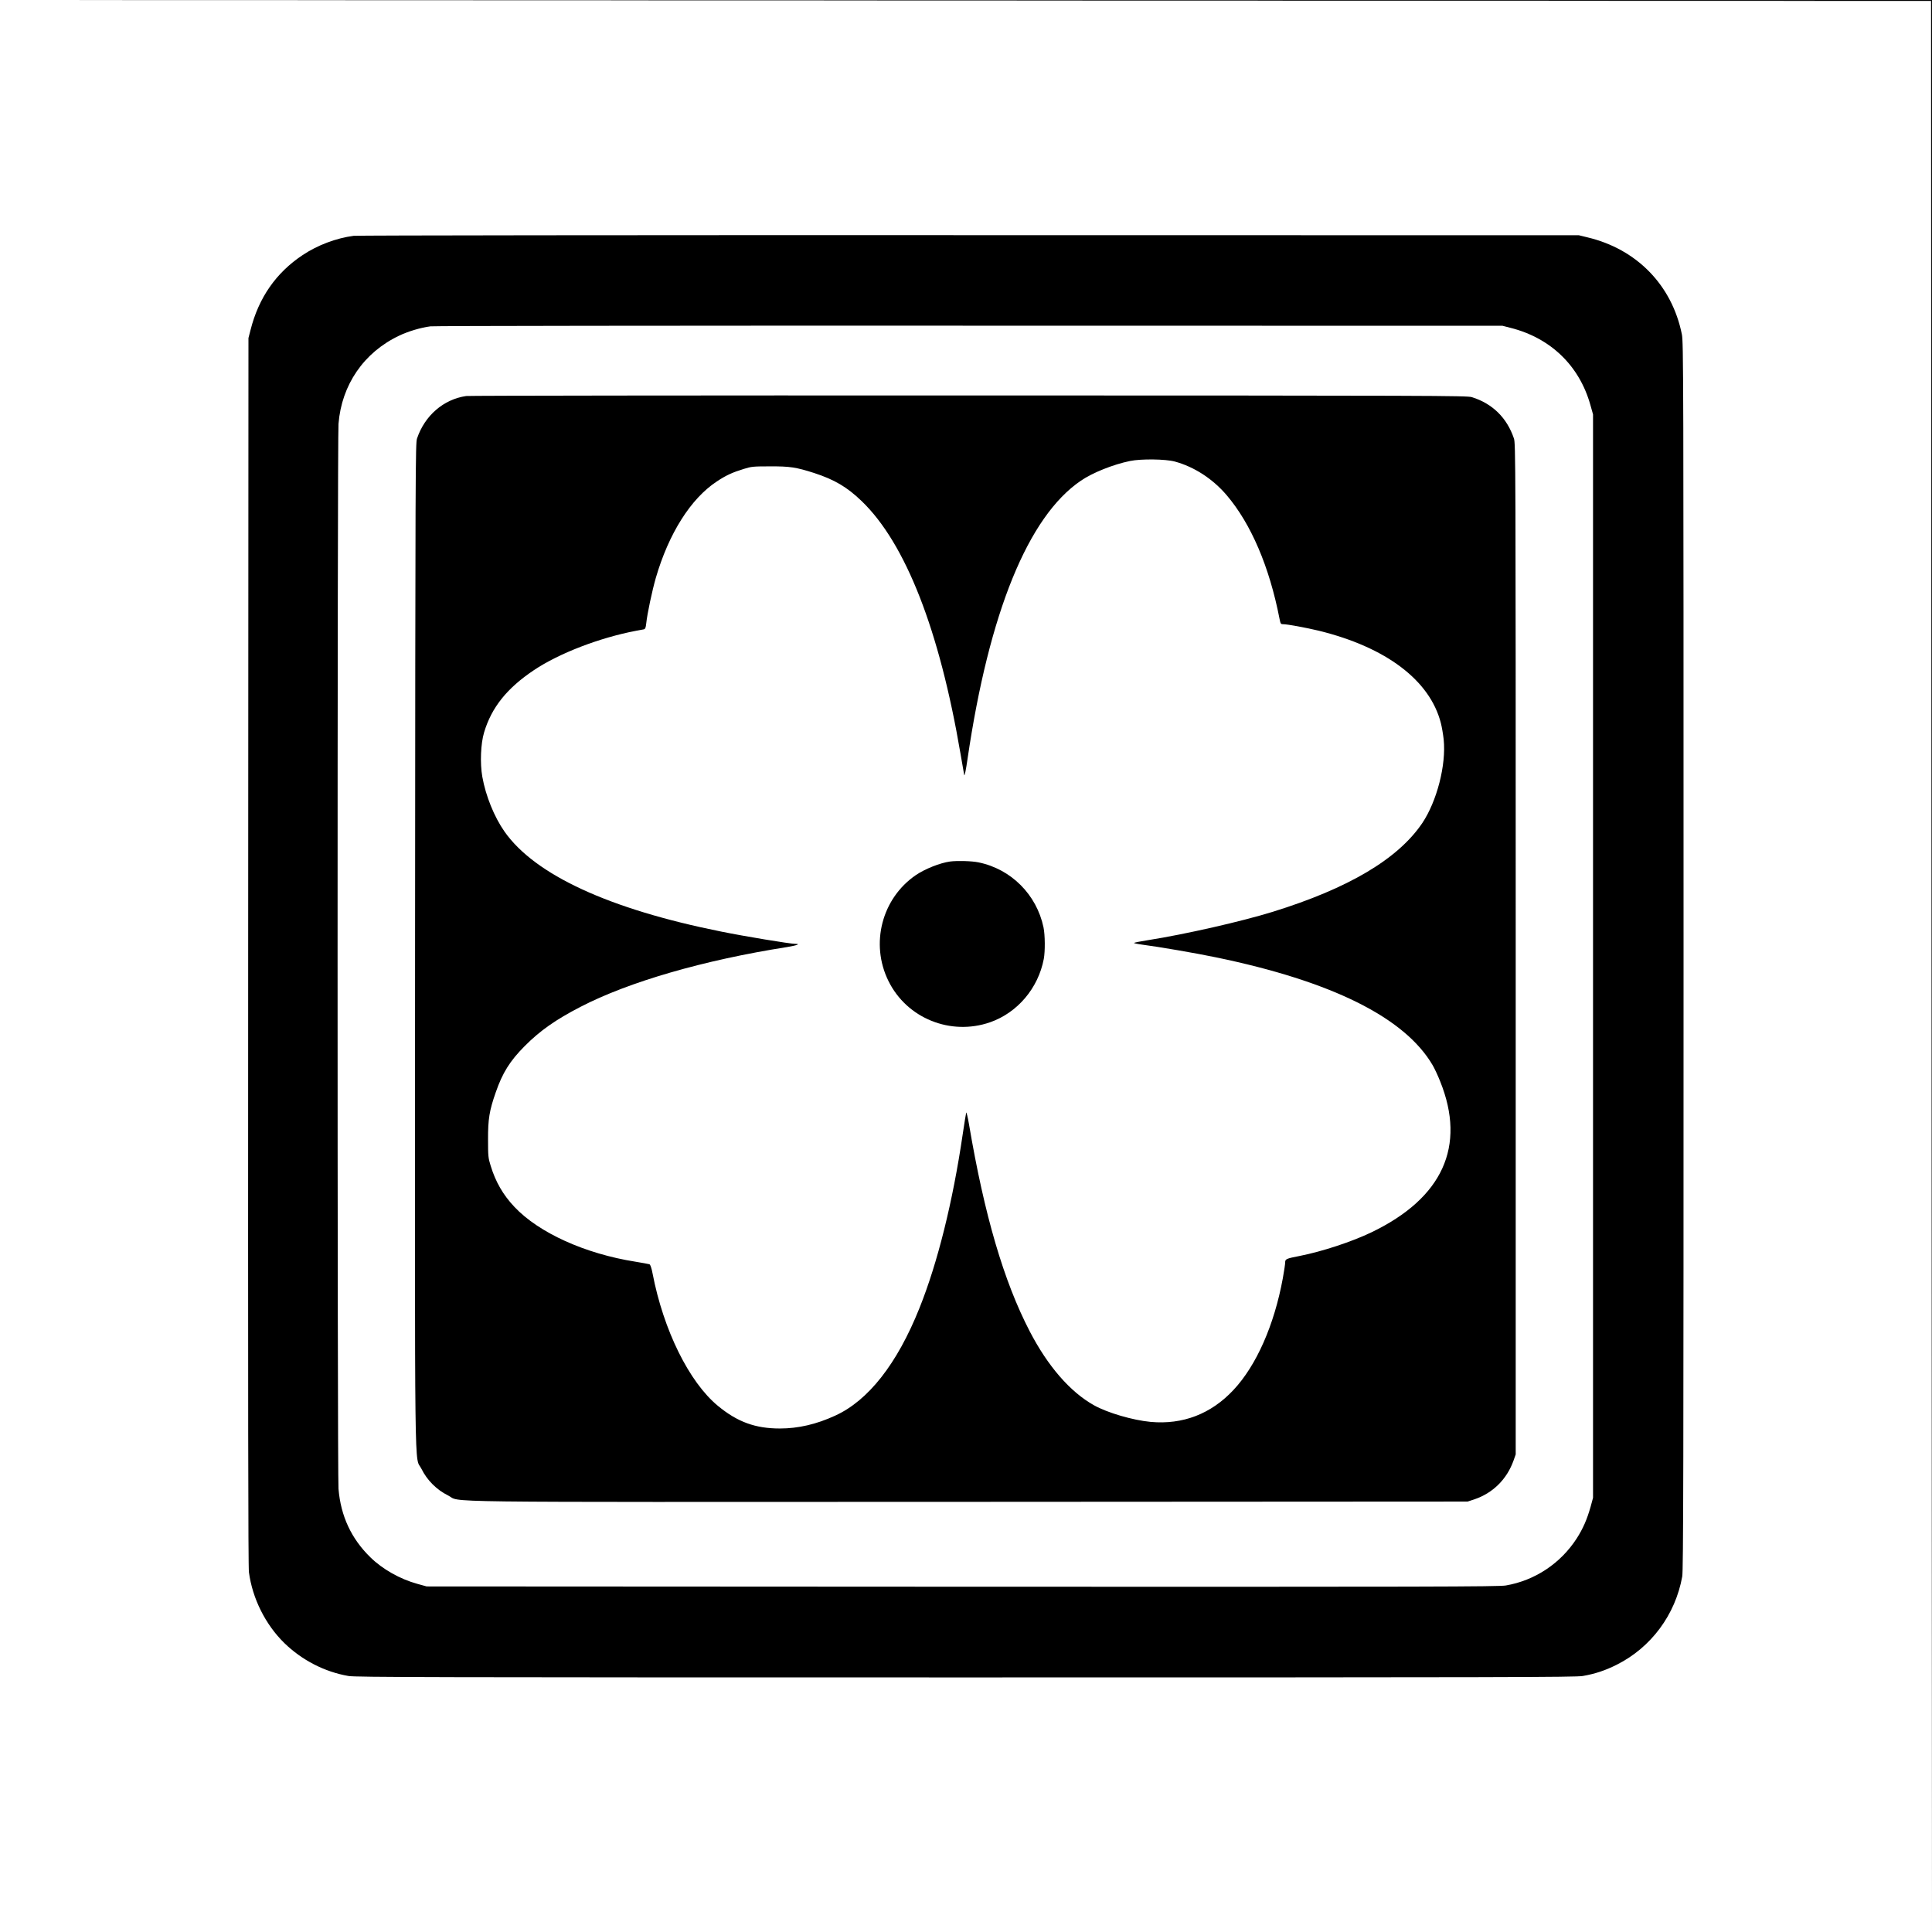
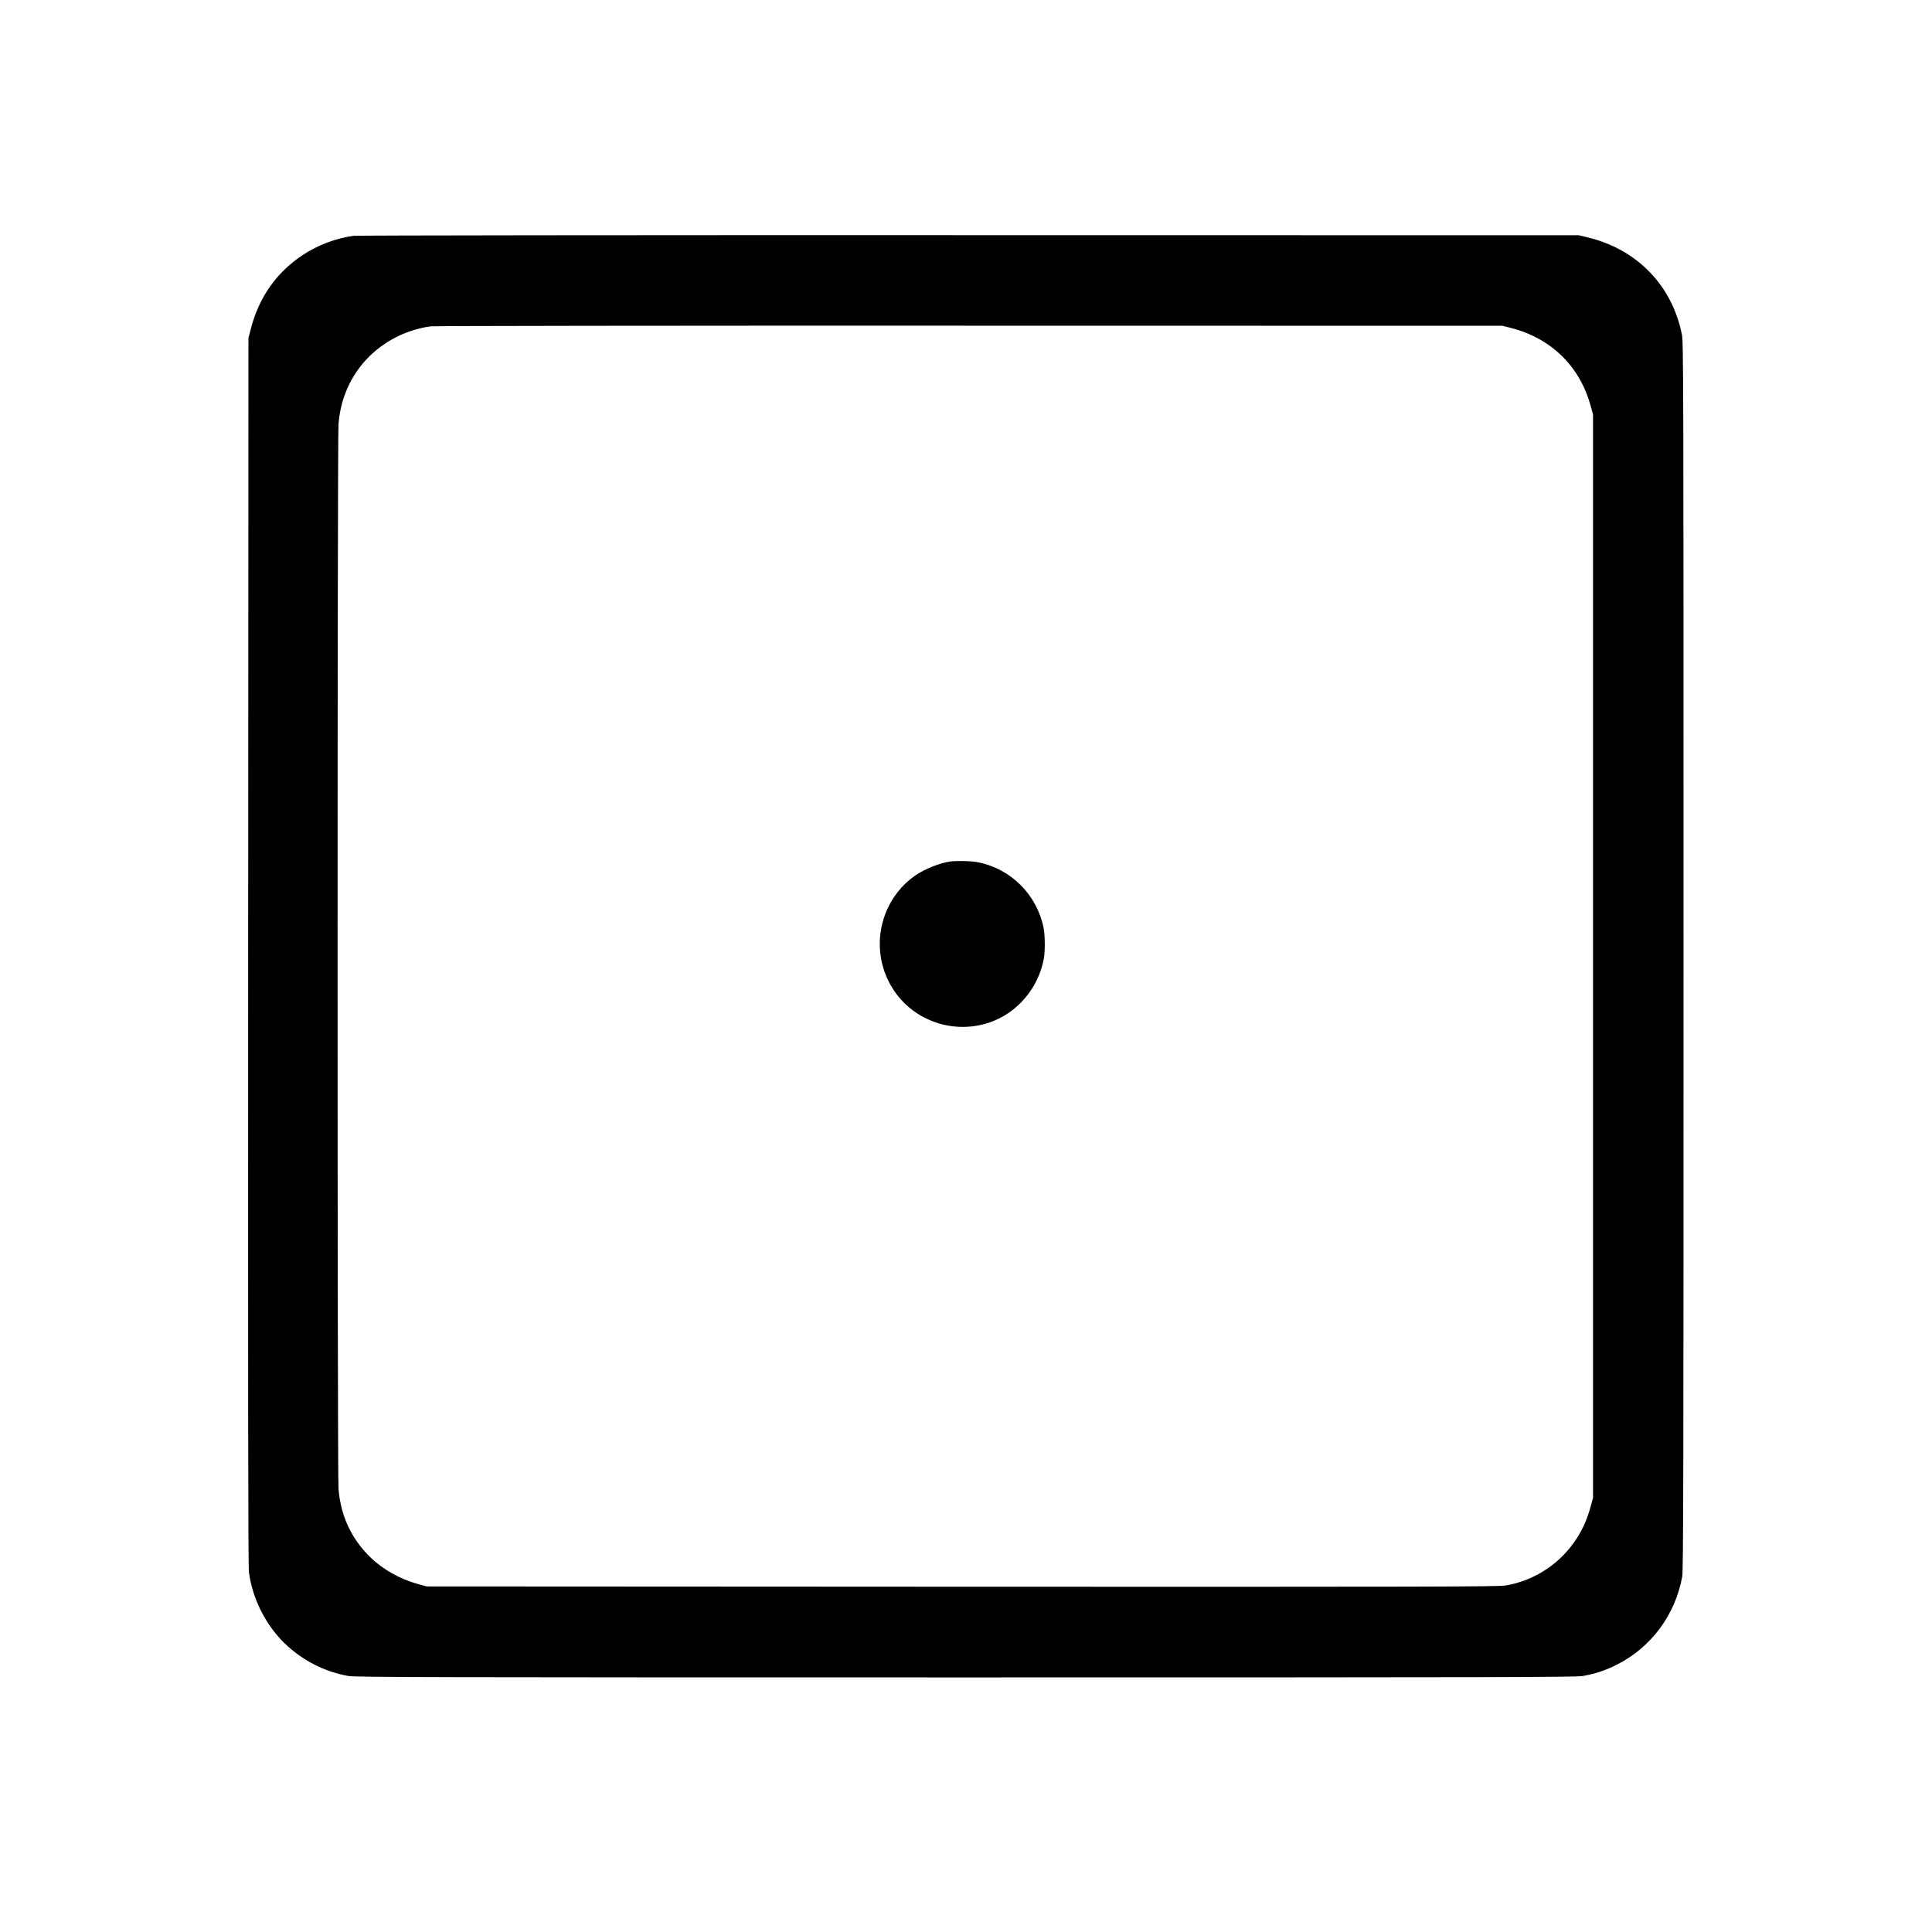
<svg xmlns="http://www.w3.org/2000/svg" version="1.0" width="2049pt" height="2049pt" viewBox="0 0 2049 2049" preserveAspectRatio="xMidYMid meet">
  <g transform="translate(0,2049) scale(0.1,-0.1)" fill="#000000" stroke="none">
-     <path d="M10237 20483 l10243 -3 3 -10243 2 -10242 3 10248 2 10247 -10247 -2 -10248 -3 10242 -2z" />
    <path d="M3751 17989 c-185 -24 -384 -99 -541 -204 -282 -187 -467 -453 -553 -795 l-22 -85 -3 -6500 c-2 -4893 0 -6522 8 -6589 37 -279 175 -555 375 -751 187 -182 427 -306 681 -350 77 -13 836 -15 6544 -15 5756 0 6467 2 6546 15 132 23 240 59 361 120 364 183 621 529 694 935 12 63 14 1141 14 6580 0 6244 -1 6509 -18 6595 -105 521 -479 904 -1002 1028 l-90 22 -6465 1 c-3556 1 -6494 -2 -6529 -7z m12269 -976 c425 -107 730 -401 847 -818 l28 -100 0 -5745 0 -5745 -26 -96 c-38 -134 -80 -230 -147 -335 -172 -266 -444 -446 -752 -499 -74 -13 -802 -15 -5765 -13 l-5680 3 -98 27 c-185 51 -371 156 -499 282 -202 197 -314 437 -338 726 -13 156 -13 11132 0 11295 33 414 269 757 641 934 97 47 233 87 334 100 40 5 2525 8 5720 7 l5650 -1 85 -22z" />
-     <path d="M4944 16290 c-240 -35 -439 -207 -521 -450 -17 -53 -18 -233 -21 -5378 -2 -5930 -9 -5392 69 -5552 58 -118 161 -221 279 -279 160 -78 -375 -71 5522 -69 l5293 3 70 23 c197 66 346 213 417 412 l23 65 0 5360 c0 5213 -1 5362 -19 5415 -74 219 -228 370 -446 438 -52 16 -380 17 -5335 18 -2904 1 -5303 -2 -5331 -6z m7516 -695 c205 -56 400 -182 548 -355 259 -303 455 -761 562 -1312 11 -54 13 -58 39 -58 44 0 244 -37 377 -69 714 -175 1179 -526 1295 -979 11 -42 24 -120 30 -174 28 -270 -72 -657 -228 -889 -258 -380 -781 -690 -1584 -939 -333 -103 -925 -238 -1324 -301 -77 -12 -143 -25 -148 -29 -4 -3 37 -12 90 -19 165 -21 567 -90 773 -133 1233 -254 2008 -639 2304 -1145 20 -34 56 -111 80 -172 277 -688 26 -1238 -730 -1601 -208 -100 -522 -203 -760 -250 -144 -28 -154 -33 -154 -69 0 -16 -11 -92 -25 -168 -91 -497 -281 -926 -523 -1184 -238 -255 -538 -370 -879 -339 -190 18 -457 96 -600 176 -253 141 -490 414 -683 786 -275 531 -480 1231 -643 2193 -13 77 -27 133 -30 125 -3 -8 -19 -112 -37 -230 -105 -715 -265 -1360 -459 -1844 -236 -590 -542 -980 -894 -1140 -200 -92 -392 -136 -586 -136 -260 0 -450 69 -657 240 -305 251 -578 804 -693 1404 -10 54 -23 92 -32 97 -8 3 -75 16 -150 28 -533 84 -1024 306 -1283 581 -121 128 -201 267 -253 439 -25 80 -27 100 -27 276 -1 214 14 307 81 498 72 209 151 335 308 493 162 163 329 280 590 415 513 266 1307 496 2193 635 104 17 148 34 85 34 -54 0 -538 80 -784 130 -1188 238 -1975 601 -2298 1060 -109 155 -200 379 -236 583 -25 142 -17 350 19 469 79 265 243 470 529 661 267 179 698 344 1082 417 33 6 69 13 81 15 18 4 22 14 28 66 10 98 62 343 101 479 137 471 370 841 646 1023 99 66 167 97 288 134 80 25 100 27 276 27 212 1 277 -9 468 -70 218 -71 350 -149 506 -299 465 -448 824 -1366 1047 -2675 19 -113 37 -216 40 -230 4 -15 18 51 35 170 228 1553 643 2572 1201 2951 125 86 343 173 523 210 117 24 375 21 475 -6z" />
    <path d="M10075 11353 c-106 -15 -265 -78 -362 -144 -361 -247 -486 -729 -290 -1124 195 -395 658 -582 1077 -437 290 101 511 361 570 672 15 79 14 254 -3 335 -73 347 -343 618 -689 689 -71 15 -228 19 -303 9z" />
  </g>
</svg>